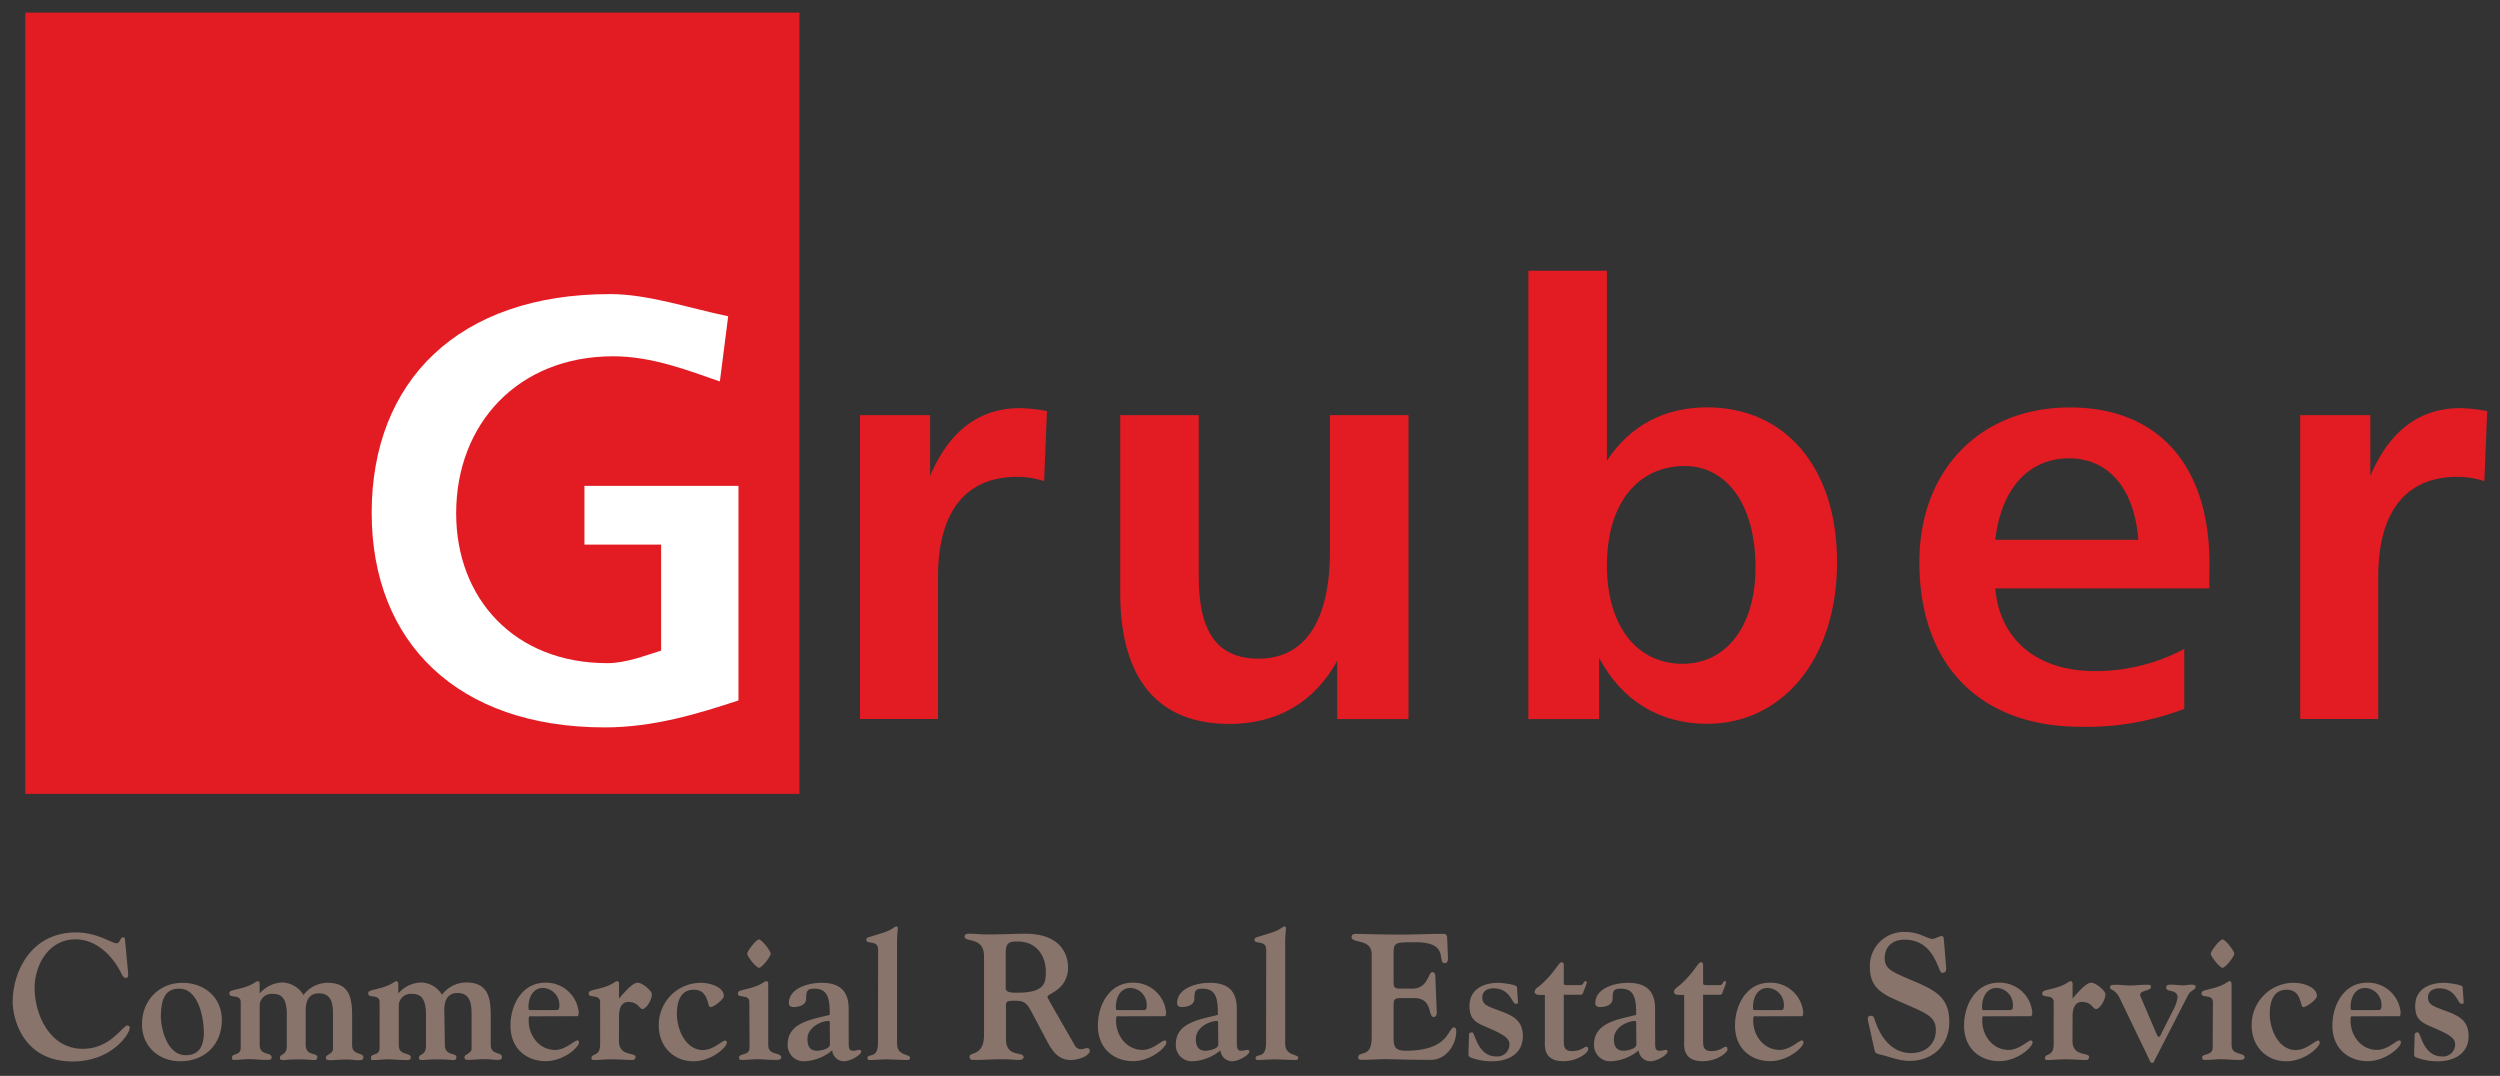
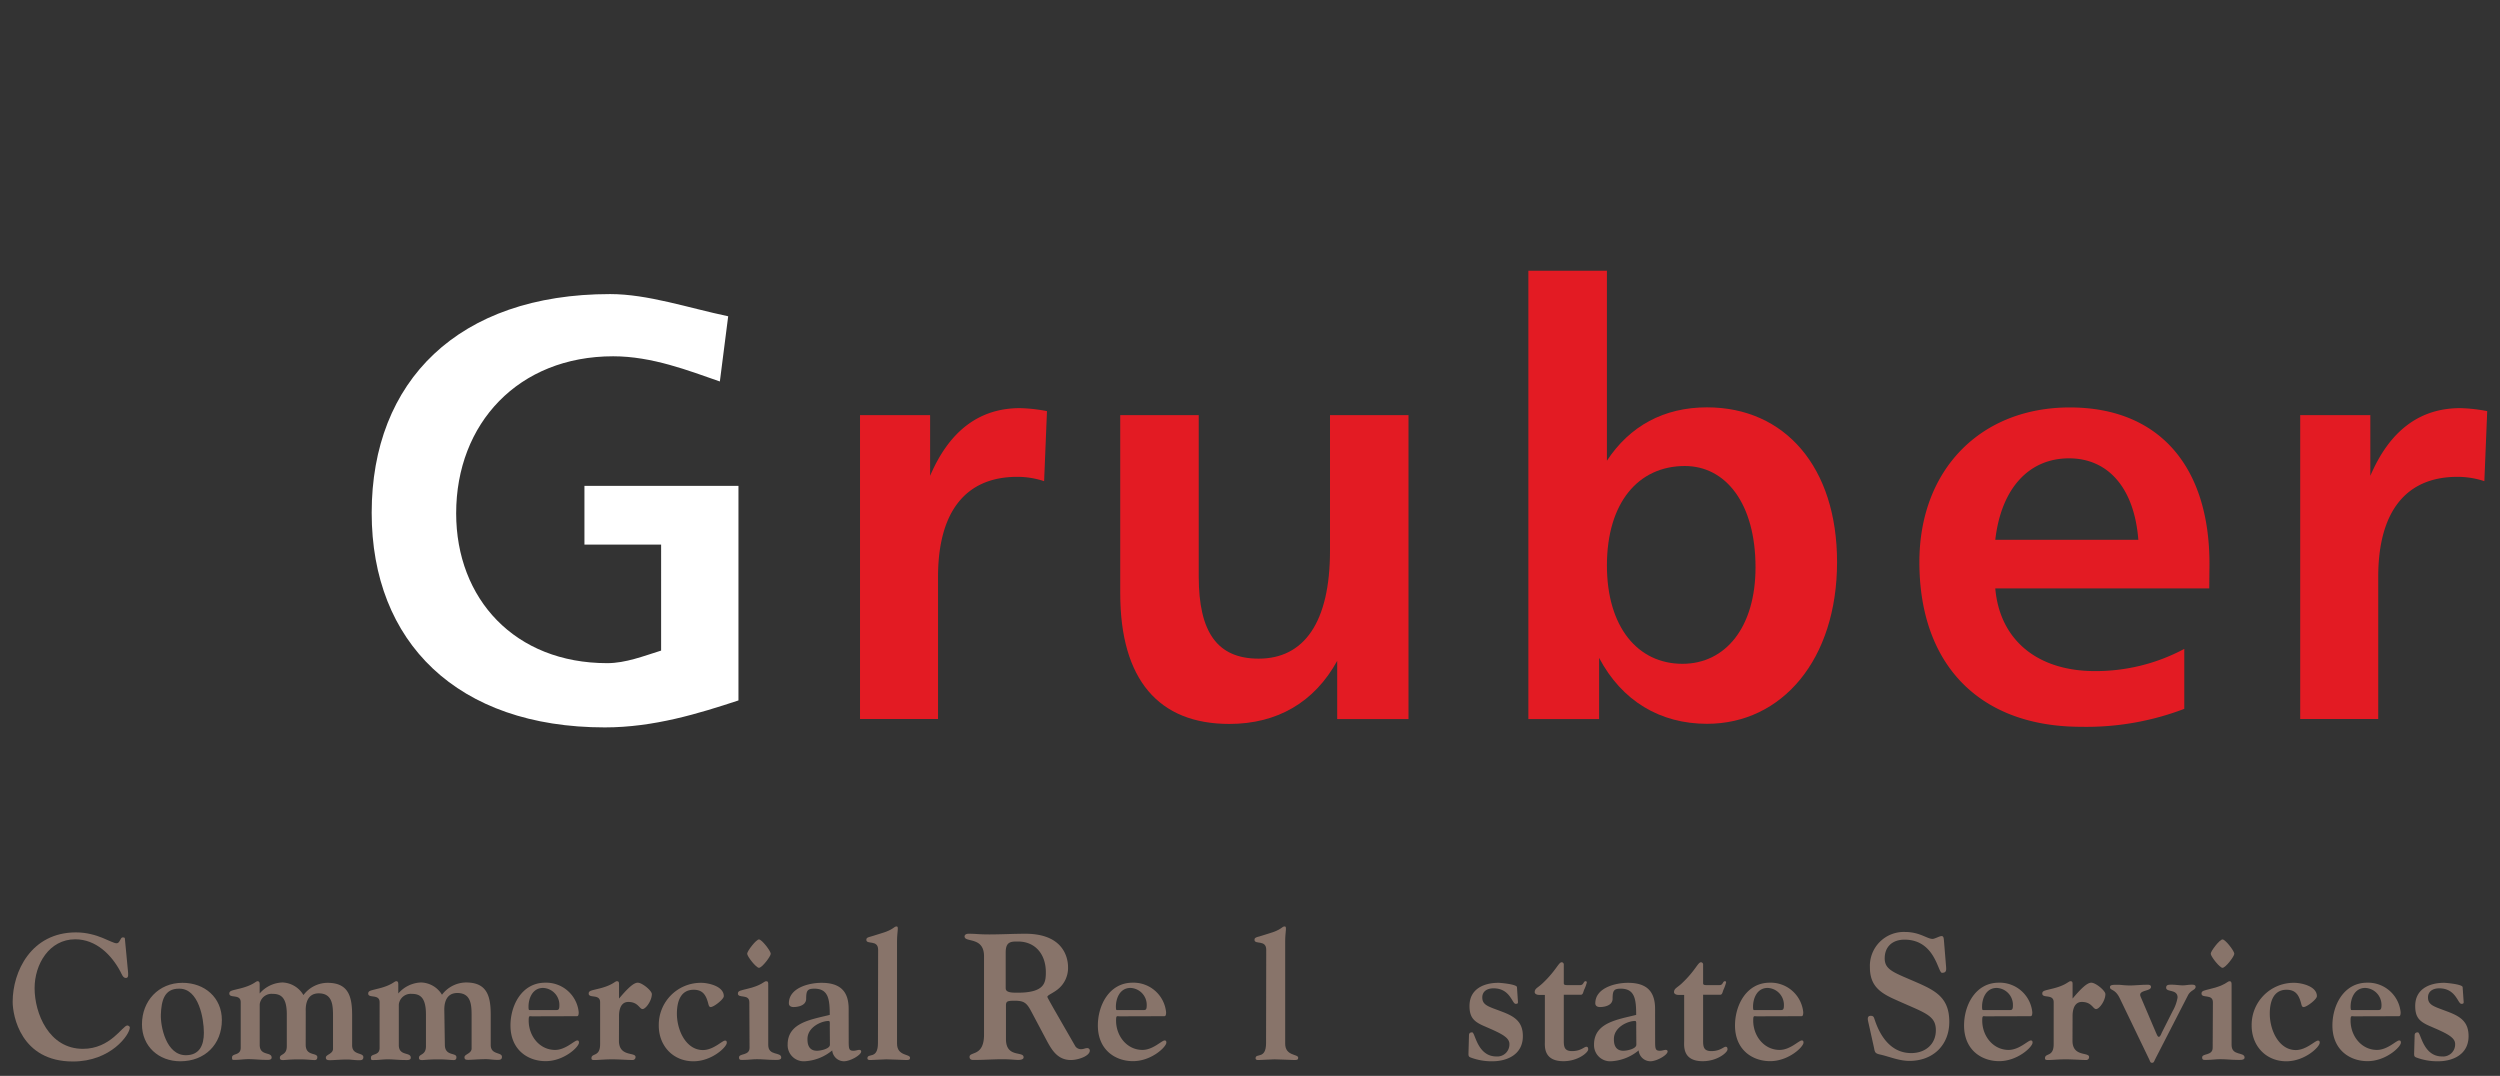
<svg xmlns="http://www.w3.org/2000/svg" id="Layer_1" data-name="Layer 1" viewBox="0 0 576.71 248.18">
  <rect x="0" y="0" width="576.71" height="248.18" fill="#333333" stroke="none" />
  <defs>
    <style>.cls-1{fill:#e31b23;}.cls-2{fill:#fff;}.cls-3{fill:#88746a;}</style>
  </defs>
  <title>Gruber_logo_4C</title>
-   <rect class="cls-1" x="5.83" y="2.91" width="178.59" height="180.23" />
  <path class="cls-2" d="M166.06,88c-7.19-2.49-15.62-5.81-24.61-5.81-21.84,0-36.22,15.48-36.22,36.22,0,19.77,13.55,34.57,34.84,34.57,4.29,0,8.44-1.66,12.44-2.9V125.63H134.82V112.08h35.53v49.5c-9.13,3-19.49,6.22-30.83,6.22-34,0-53.78-19.63-53.78-49.5,0-30.41,20-50.46,55-50.46,8.71,0,18,3.18,27.24,5.12Z" />
  <path class="cls-1" d="M240.86,111a19.5,19.5,0,0,0-6.22-1c-11.75,0-18.25,7.88-18.25,23.09v32.77h-18V95.77h16.17v14c4.43-10.37,11.34-15.62,20.74-15.62a37.51,37.51,0,0,1,6.22.69Z" />
  <path class="cls-1" d="M276.53,95.77V133c0,12.86,4.29,18.94,13.83,18.94,10.5,0,16.45-8.43,16.45-24.88V95.77h18.11v70.1H308.47V152.45C303.22,162,294.64,167,283.58,167c-16.31,0-25.16-10.23-25.16-30.14V95.77Z" />
  <path class="cls-1" d="M370.69,62.45v43.83c5.25-8,13.13-12.31,23.09-12.31,18,0,30,13.83,30,35.67,0,22.54-12.72,37.33-30,37.33-10.79,0-19.64-5.25-24.89-15.21v14.11H352.57V62.45Zm0,68c0,14.11,7.05,22.68,17.42,22.68,9.95,0,16.86-8.44,16.86-22.26,0-14.8-6.91-23.37-16.31-23.37C377.88,107.52,370.69,116,370.69,130.47Z" />
  <path class="cls-1" d="M509.64,135.73H460.28c1,11.75,9.54,19.08,23,19.08a43.28,43.28,0,0,0,20.6-5.12v13.83a63.31,63.31,0,0,1-23.78,4.14c-23.37,0-37.33-14.24-37.33-38,0-21.29,14.1-35.67,34.7-35.67,20.33,0,32.22,13.28,32.22,36.09Zm-32.36-30c-9.12,0-15.62,6.77-17,18.8h33C492.35,112.5,486.27,105.73,477.28,105.73Z" />
  <path class="cls-1" d="M573.1,111a19.56,19.56,0,0,0-6.23-1c-11.74,0-18.25,7.88-18.25,23.09v32.77h-18V95.77h16.18v14c4.42-10.37,11.34-15.62,20.74-15.62a37.51,37.51,0,0,1,6.22.69Z" />
  <path class="cls-3" d="M29.54,224.25c0,.41.2,1.35-.49,1.35s-.95-.86-1.24-1.4c-2.06-3.95-5.68-7.52-10.45-7.52-6,0-9.38,5.76-9.38,11.27,0,5.8,3.29,14,11.15,14,6.38,0,9.17-5.39,10.24-5.39.21,0,.58.2.58.45,0,1.65-4.36,7.86-13.13,7.86-12,0-13.9-10.53-13.9-13.78,0-6.92,4.23-16,14.6-16,5,0,8.15,2.51,9.39,2.51.78,0,.82-1.36,1.39-1.36.21,0,.5,0,.5.25Z" />
  <path class="cls-3" d="M41.6,244.82c-5,0-8.85-3.45-8.85-8.52,0-5.39,3.82-9.58,9.34-9.58,5.14,0,9.09,3.41,9.09,8.59C51.18,240.91,47.27,244.82,41.6,244.82ZM37.11,234c-.12,2.71,1.19,9.42,5.76,9.42,3.21,0,4.16-2.39,4.16-5.18,0-3.3-1.2-10.17-5.64-10.17C37.81,228,37.23,231,37.11,234Z" />
  <path class="cls-3" d="M70.52,241c0,2.72,2.68,1.73,2.68,2.88,0,.29-.09.66-.62.66-.78,0-1.69-.16-3.54-.16-2.3,0-3.17.16-3.74.16s-.74-.16-.74-.53c0-.95,1.6-.5,1.6-2.68V234c0-3.95-1.4-4.73-3.25-4.73a2.76,2.76,0,0,0-3,2.42v9.35c0,2.63,2.75,1.52,2.75,2.92,0,.66-.95.53-1.44.53-1.31,0-2.59-.16-3.91-.16-1,0-2,.16-2.84.16s-.94.13-.94-.57c0-1,2-.33,2-2.23V231.2c0-2-2.63-.82-2.63-2,0-.66.62-.7,2.06-1.07,3.45-.79,4-1.78,4.44-1.78s.5.29.5.83v2a7.21,7.21,0,0,1,5.26-2.54A5.86,5.86,0,0,1,70,229.55a7,7,0,0,1,5.55-2.83c4.73,0,5.68,3,5.68,7.4v7c0,2.38,2.59,1.6,2.59,2.75,0,.79-.66.7-1.23.7-.82,0-1.65-.16-2.47-.16-1.48,0-3.29.16-3.95.16s-1-.08-1-.62c0-.69,1.65-.82,1.65-2v-7.41c0-2.42,0-5.39-3.29-5.39s-3,3.75-3,4.24Z" />
  <path class="cls-3" d="M102.62,241c0,2.72,2.67,1.73,2.67,2.88,0,.29-.08.66-.61.66-.79,0-1.69-.16-3.54-.16-2.31,0-3.17.16-3.75.16s-.74-.16-.74-.53c0-.95,1.61-.5,1.61-2.68V234c0-3.95-1.4-4.73-3.25-4.73A2.77,2.77,0,0,0,92,231.73v9.35c0,2.63,2.76,1.52,2.76,2.92,0,.66-1,.53-1.44.53-1.32,0-2.6-.16-3.91-.16-1,0-2,.16-2.84.16s-1,.13-1-.57c0-1,2-.33,2-2.23V231.2c0-2-2.63-.82-2.63-2,0-.66.61-.7,2-1.07,3.46-.79,4-1.78,4.45-1.78s.49.29.49.83v2a7.25,7.25,0,0,1,5.27-2.54,5.83,5.83,0,0,1,4.81,2.83,7.06,7.06,0,0,1,5.56-2.83c4.73,0,5.68,3,5.68,7.4v7c0,2.38,2.59,1.6,2.59,2.75,0,.79-.66.7-1.24.7-.82,0-1.64-.16-2.46-.16-1.49,0-3.3.16-4,.16s-.94-.08-.94-.62c0-.69,1.64-.82,1.64-2v-7.41c0-2.42,0-5.39-3.29-5.39s-3,3.75-3,4.24Z" />
  <path class="cls-3" d="M122.86,234.45c-.74,0-.9-.29-.9,1,0,3.54,2.51,6.75,6.09,6.75,2.43,0,4.44-2.18,5.1-2.18.17,0,.41,0,.41.49,0,1-3.45,4.28-7.69,4.28-4.08,0-8.11-2.59-8.11-8.23,0-4.73,2.68-9.87,8-9.87a7.55,7.55,0,0,1,7.74,6.83c0,.9-.25.9-.49.9Zm5.23-1.44c.7,0,.95,0,.95-1.11a3.92,3.92,0,0,0-3.75-4c-2.47,0-3.37,2.43-3.37,4.32,0,.66.08.78.2.78Z" />
  <path class="cls-3" d="M142.78,240.09c0,3.78,3.83,2.55,3.83,3.74a.67.67,0,0,1-.62.7c-1,0-3.34-.16-4.69-.16-1.94,0-3.13.16-4.16.16-.53,0-.7-.08-.7-.41,0-1.28,2-.21,2-3.25V231.2c0-2-2.64-.82-2.64-2,0-.66.62-.7,2.06-1.07,3.46-.79,3.95-1.78,4.44-1.78s.5.29.5.83v3.17c1.81-2.14,3.29-3.66,4.32-3.66s3.25,1.85,3.25,2.63c0,1.52-1.4,3.45-2.14,3.45s-1-1.64-3.29-1.64-2.14,3.13-2.14,3.45Z" />
  <path class="cls-3" d="M161.79,226.72c1.4,0,5.18.69,5.18,3.08,0,.74-2.34,2.51-3,2.51-.37,0-.45-.33-.54-.61-.49-2-1.19-3.38-3.41-3.38-3.17,0-3.87,3-3.87,5.51,0,3.95,2.18,8.4,6,8.4,2.43,0,4.44-2.18,5.1-2.18.17,0,.41,0,.41.49,0,1-3.45,4.28-7.69,4.28-4.69,0-8-3.54-8-8.23A9.7,9.7,0,0,1,161.79,226.72Z" />
  <path class="cls-3" d="M172.86,231.2c0-2-2.64-.82-2.64-2,0-.66.62-.7,2.06-1.07,3.46-.79,3.95-1.78,4.45-1.78s.49.29.49.83v13.87c0,2.63,3,1.52,3,2.92,0,.66-1.19.53-1.68.53-1.32,0-2.6-.16-3.91-.16-1,0-2,.16-3,.16-.7,0-1.15.13-1.15-.57,0-1,2.43-.33,2.43-2.23Zm2.22-7.94c-.66,0-2.72-2.64-2.72-3.25s2.06-3.3,2.72-3.3,2.72,2.68,2.72,3.3S175.78,223.26,175.08,223.26Z" />
  <path class="cls-3" d="M195.78,239.84c0,2.06,0,2.55,1.11,2.55.49,0,1-.2,1.32-.2s.45.16.45.37c0,.82-2.51,2.26-4,2.26a2.75,2.75,0,0,1-2.68-2.51,10.84,10.84,0,0,1-6.42,2.51,3.71,3.71,0,0,1-3.86-3.87c0-5.06,5.47-5.76,9.71-6.83,0-3.54-.29-6.05-3.54-6.05-1.57,0-1.9.41-1.9,2.31s-2.63,1.93-2.92,1.93-1.07-.08-1.07-.86c0-3.58,4.65-4.73,7.53-4.73,4.24,0,6.26,1.89,6.26,6ZM191.42,237c0-1.11.08-1.48-.29-1.48-1.61,0-4.86,1.4-4.86,4.16,0,.66,0,2.71,2.18,2.71.91,0,3-.45,3-1.4Z" />
  <path class="cls-3" d="M202.57,219.1c0-2.42-2.72-1.11-2.72-2.3,0-.7.62-.54,3.25-1.44,3.17-.91,3.05-1.65,3.75-1.65.53,0,.08,1.15.08,3.46v23.58c0,2.92,3,2.34,3,3.25,0,.41-.16.53-.86.53s-3.38-.16-4.61-.16c-.95,0-2.8.16-3.66.16-.33,0-.7,0-.7-.41,0-1.28,2.43.37,2.43-3.5Z" />
  <path class="cls-3" d="M227,220.59c0-4.61-4.49-3.09-4.49-4.57,0-.41.41-.62.91-.62,1.89,0,2.22.16,4.81.16,2.76,0,5.56-.16,8.31-.16,9,0,9.84,5.8,9.84,7.69a6.3,6.3,0,0,1-2.39,5.15c-1.19.94-2.38,1.31-2.38,1.73,0,.24,3.49,6.21,6.46,11.4a1.59,1.59,0,0,0,1.48.65c.41,0,.82-.24,1.23-.24a.57.57,0,0,1,.62.57c0,1.28-2.72,2.18-4.36,2.18-3.25,0-4.57-2.59-5.85-5l-3.45-6.5c-1-1.81-1.69-2.18-3.75-2.18s-1.93.29-1.93,1.73v7.12c0,4.4,4.07,2.71,4.07,4.19,0,.37-.33.62-1.27.62-.7,0-1.81-.16-3.54-.16-2.22,0-4.28.16-6.34.16-.45,0-1.32.13-1.32-.7,0-1.31,3.34,0,3.34-5.14ZM232,228c0,1,1.52,1,2.76,1,6.25,0,6.5-2.31,6.5-4.73,0-4-2.31-7.08-6.46-7.08-1.53,0-2.8,0-2.8,2.47Z" />
  <path class="cls-3" d="M258.36,234.45c-.74,0-.9-.29-.9,1,0,3.54,2.51,6.75,6.09,6.75,2.42,0,4.44-2.18,5.1-2.18.17,0,.41,0,.41.49,0,1-3.45,4.28-7.69,4.28-4.08,0-8.11-2.59-8.11-8.23,0-4.73,2.68-9.87,8-9.87a7.55,7.55,0,0,1,7.74,6.83c0,.9-.25.9-.49.9Zm5.23-1.44c.7,0,.94,0,.94-1.11a3.91,3.91,0,0,0-3.74-4c-2.47,0-3.37,2.43-3.37,4.32,0,.66.08.78.2.78Z" />
-   <path class="cls-3" d="M285.31,239.84c0,2.06.05,2.55,1.12,2.55.49,0,1-.2,1.31-.2s.46.16.46.37c0,.82-2.52,2.26-4,2.26a2.74,2.74,0,0,1-2.67-2.51,10.86,10.86,0,0,1-6.42,2.51,3.72,3.72,0,0,1-3.87-3.87c0-5.06,5.47-5.76,9.71-6.83,0-3.54-.29-6.05-3.54-6.05-1.56,0-1.89.41-1.89,2.31s-2.63,1.93-2.92,1.93-1.07-.08-1.07-.86c0-3.58,4.65-4.73,7.53-4.73,4.24,0,6.25,1.89,6.25,6ZM281,237c0-1.11.08-1.48-.29-1.48-1.6,0-4.85,1.4-4.85,4.16,0,.66,0,2.71,2.18,2.71.91,0,3-.45,3-1.4Z" />
  <path class="cls-3" d="M292.1,219.1c0-2.42-2.71-1.11-2.71-2.3,0-.7.62-.54,3.25-1.44,3.17-.91,3-1.65,3.74-1.65.54,0,.09,1.15.09,3.46v23.58c0,2.92,3,2.34,3,3.25,0,.41-.16.53-.86.53s-3.38-.16-4.61-.16c-1,0-2.8.16-3.66.16-.33,0-.7,0-.7-.41,0-1.28,2.42.37,2.42-3.5Z" />
-   <path class="cls-3" d="M321.48,226c0,1.77,0,2.06,1.77,2.06h2.6c3.53,0,3.66-3.78,4.48-3.78.29,0,.74-.09.78,1l.29,7.32c0,.54.29,2-.7,2-1.32,0-.16-4.36-4.44-4.36h-3.05c-1.89,0-1.73.5-1.73,2.89v5.26c0,2.55-.16,4,2.8,4,10.21,0,9.63-5.39,11.19-5.39.17,0,.46.13.46.91,0,3.21-2.43,6.58-5.8,6.58-6.26,0-8.73-.16-10.79-.16-1.27,0-3,.16-5.26.16-.54,0-.78-.2-.78-.45,0-1.89,3.12.33,3.12-4.69V220.13c0-3.7-4.65-2.39-4.65-4,0-.37.33-.7.91-.7,1.68,0,4.65.16,10.94.16,2.92,0,5.76-.16,9.39-.16a.79.79,0,0,1,.82.78l.16,4.07c0,.54.25,1.9-.7,1.9-1.93,0,1.28-4.82-6.66-4.82-5,0-5.15,0-5.15,2.88Z" />
  <path class="cls-3" d="M350.17,231.16c0,.33-.13.41-.54.41-.82,0-1.23-3.58-5.1-3.58-1.36,0-2.59.62-2.59,2.1,0,1.93,1.64,2.14,5,3.46,2.67,1.06,4.36,2.34,4.36,5.47,0,4.4-3.87,5.8-7,5.8a13.71,13.71,0,0,1-5.14-.91c-.29-.16-.41-.24-.41-.82l.12-4.24c0-.57.33-.7.74-.7.7,0,1.15,5.56,5.59,5.56a2.79,2.79,0,0,0,3-2.88c0-1.65-2.31-2.59-6-4.2-2.26-1-3.21-2-3.21-4.57,0-3.9,3.25-5.34,6.71-5.34.33,0,4.2.32,4.24,1Z" />
  <path class="cls-3" d="M356.38,229.51H355.1c-.78,0-1.07-.37-1.07-.61,0-.91.7-1,1.85-2.1,3.09-2.92,3.67-4.82,4.36-4.82a.49.49,0,0,1,.5.46v4.4c0,.41.45.41.9.41h2.84c.95,0,.7-.9,1.32-.9a.25.25,0,0,1,.25.28,8.29,8.29,0,0,1-.54,1.53c-.29.57-.29,1.31-.82,1.31h-3.95v10.74c0,1.44.29,2.26,1.89,2.26,2.06,0,2.84-1,3.29-1,.29,0,.45.12.45.61,0,.71-2.34,2.72-5.71,2.72-4.69,0-4.28-3.54-4.28-4.61Z" />
  <path class="cls-3" d="M381.81,239.84c0,2.06,0,2.55,1.11,2.55.49,0,1-.2,1.32-.2s.45.16.45.37c0,.82-2.51,2.26-4,2.26a2.75,2.75,0,0,1-2.68-2.51,10.84,10.84,0,0,1-6.42,2.51,3.72,3.72,0,0,1-3.87-3.87c0-5.06,5.48-5.76,9.72-6.83,0-3.54-.29-6.05-3.54-6.05-1.57,0-1.9.41-1.9,2.31s-2.63,1.93-2.92,1.93-1.07-.08-1.07-.86c0-3.58,4.65-4.73,7.53-4.73,4.24,0,6.26,1.89,6.26,6ZM377.45,237c0-1.11.08-1.48-.29-1.48-1.61,0-4.86,1.4-4.86,4.16,0,.66,0,2.71,2.18,2.71.91,0,3-.45,3-1.4Z" />
  <path class="cls-3" d="M388.51,229.51h-1.27c-.78,0-1.07-.37-1.07-.61,0-.91.7-1,1.85-2.1,3.09-2.92,3.66-4.82,4.36-4.82a.5.5,0,0,1,.5.46v4.4c0,.41.45.41.9.41h2.84c.95,0,.7-.9,1.32-.9.16,0,.24.12.24.28a9,9,0,0,1-.53,1.53c-.29.57-.29,1.31-.82,1.31h-3.95v10.74c0,1.44.28,2.26,1.89,2.26,2.06,0,2.84-1,3.29-1,.29,0,.45.12.45.61,0,.71-2.34,2.72-5.72,2.72-4.69,0-4.28-3.54-4.28-4.61Z" />
  <path class="cls-3" d="M405.34,234.45c-.74,0-.9-.29-.9,1,0,3.54,2.51,6.75,6.09,6.75,2.43,0,4.44-2.18,5.1-2.18.17,0,.41,0,.41.49,0,1-3.45,4.28-7.69,4.28-4.08,0-8.11-2.59-8.11-8.23,0-4.73,2.68-9.87,8-9.87a7.55,7.55,0,0,1,7.74,6.83c0,.9-.25.9-.49.9Zm5.23-1.44c.7,0,.95,0,.95-1.11a3.91,3.91,0,0,0-3.75-4c-2.47,0-3.37,2.43-3.37,4.32,0,.66.08.78.2.78Z" />
  <path class="cls-3" d="M431.06,236.1c-.12-.58-.54-1.77.49-1.77.66,0,.74.37.91.9,1.32,4,3.87,7.7,8.44,7.7,3.2,0,5.67-2,5.67-5.27,0-3.5-2.59-4-9.21-7-3.54-1.56-6-3.16-6-7.48a7.82,7.82,0,0,1,8.1-8.19c3.38,0,5.11,1.6,6.34,1.6.54,0,1.57-.65,2.1-.65s.49.61.58,1.56l.45,5.51c.08.91,0,1.4-.95,1.4s-1.56-7.65-8.64-7.65c-2.71,0-4.57,1.56-4.57,4.32s2.27,3.29,7.78,5.72c4.4,1.93,7.12,3.7,7.12,8.93,0,5.39-3.79,9-9.18,9-2.5,0-4.6-1-7-1.52-1-.25-1-.58-1.2-1.57Z" />
  <path class="cls-3" d="M458.18,234.45c-.74,0-.91-.29-.91,1,0,3.54,2.51,6.75,6.09,6.75,2.43,0,4.45-2.18,5.11-2.18.16,0,.41,0,.41.49,0,1-3.46,4.28-7.7,4.28-4.07,0-8.1-2.59-8.1-8.23,0-4.73,2.67-9.87,8-9.87a7.56,7.56,0,0,1,7.74,6.83c0,.9-.25.9-.5.9Zm5.23-1.44c.69,0,.94,0,.94-1.11a3.91,3.91,0,0,0-3.74-4c-2.47,0-3.38,2.43-3.38,4.32,0,.66.08.78.21.78Z" />
  <path class="cls-3" d="M478.09,240.09c0,3.78,3.83,2.55,3.83,3.74a.66.66,0,0,1-.62.7c-1,0-3.33-.16-4.69-.16-1.93,0-3.13.16-4.16.16-.53,0-.7-.08-.7-.41,0-1.28,2-.21,2-3.25V231.2c0-2-2.63-.82-2.63-2,0-.66.62-.7,2.06-1.07,3.45-.79,3.94-1.78,4.44-1.78s.49.29.49.83v3.17c1.81-2.14,3.3-3.66,4.32-3.66s3.25,1.85,3.25,2.63c0,1.52-1.39,3.45-2.14,3.45s-1-1.64-3.29-1.64-2.14,3.13-2.14,3.45Z" />
  <path class="cls-3" d="M497.39,238.32c.09.12.29.86.62.86s.62-.82.7-1l2.47-4.9a9.39,9.39,0,0,0,1.15-3.17c0-2-2.63-1.15-2.63-2.26,0-.66.45-.7,1.31-.7s1.73.16,2.55.16c.62,0,1.24-.16,2.06-.16.5,0,.87.08.87.49,0,.78-1.16.7-1.81,2.06l-7.54,14.69c-.24.49-.28.78-.69.78s-.46-.33-.62-.7L489,230.29c-1.11-2.3-2.26-1.72-2.26-2.59,0-.53.74-.53,1.81-.53.86,0,1.35.16,2.88.16,1,0,2.63-.16,3.49-.16.42,0,1.28-.13,1.28.49,0,1.11-3.09.62-2.39,2.26Z" />
  <path class="cls-3" d="M510.48,231.2c0-2-2.63-.82-2.63-2,0-.66.61-.7,2-1.07,3.46-.79,4-1.78,4.45-1.78s.49.29.49.83v13.87c0,2.63,3,1.52,3,2.92,0,.66-1.19.53-1.68.53-1.32,0-2.6-.16-3.91-.16-1,0-2,.16-3.05.16-.7,0-1.15.13-1.15-.57,0-1,2.43-.33,2.43-2.23Zm2.22-7.94c-.66,0-2.72-2.64-2.72-3.25s2.06-3.3,2.72-3.3,2.72,2.68,2.72,3.3S513.4,223.26,512.7,223.26Z" />
  <path class="cls-3" d="M529.28,226.72c1.4,0,5.19.69,5.19,3.08,0,.74-2.35,2.51-3.05,2.51-.37,0-.45-.33-.53-.61-.5-2-1.2-3.38-3.42-3.38-3.16,0-3.87,3-3.87,5.51,0,3.95,2.18,8.4,6,8.4,2.43,0,4.45-2.18,5.11-2.18.16,0,.41,0,.41.49,0,1-3.46,4.28-7.7,4.28-4.69,0-8-3.54-8-8.23A9.7,9.7,0,0,1,529.28,226.72Z" />
  <path class="cls-3" d="M543.15,234.45c-.74,0-.91-.29-.91,1,0,3.54,2.51,6.75,6.09,6.75,2.43,0,4.45-2.18,5.1-2.18.17,0,.42,0,.42.49,0,1-3.46,4.28-7.7,4.28-4.07,0-8.1-2.59-8.1-8.23,0-4.73,2.67-9.87,8-9.87a7.56,7.56,0,0,1,7.74,6.83c0,.9-.25.9-.5.9Zm5.22-1.44c.7,0,1,0,1-1.11a3.91,3.91,0,0,0-3.75-4c-2.46,0-3.37,2.43-3.37,4.32,0,.66.08.78.21.78Z" />
  <path class="cls-3" d="M568.33,231.16c0,.33-.12.41-.53.41-.83,0-1.24-3.58-5.11-3.58-1.35,0-2.59.62-2.59,2.1,0,1.93,1.65,2.14,5,3.46,2.68,1.06,4.36,2.34,4.36,5.47,0,4.4-3.87,5.8-7,5.8a13.76,13.76,0,0,1-5.15-.91c-.29-.16-.41-.24-.41-.82l.12-4.24c0-.57.33-.7.75-.7.69,0,1.15,5.56,5.59,5.56a2.78,2.78,0,0,0,3-2.88c0-1.65-2.3-2.59-6-4.2-2.27-1-3.21-2-3.21-4.57,0-3.9,3.25-5.34,6.7-5.34.33,0,4.2.32,4.24,1Z" />
</svg>